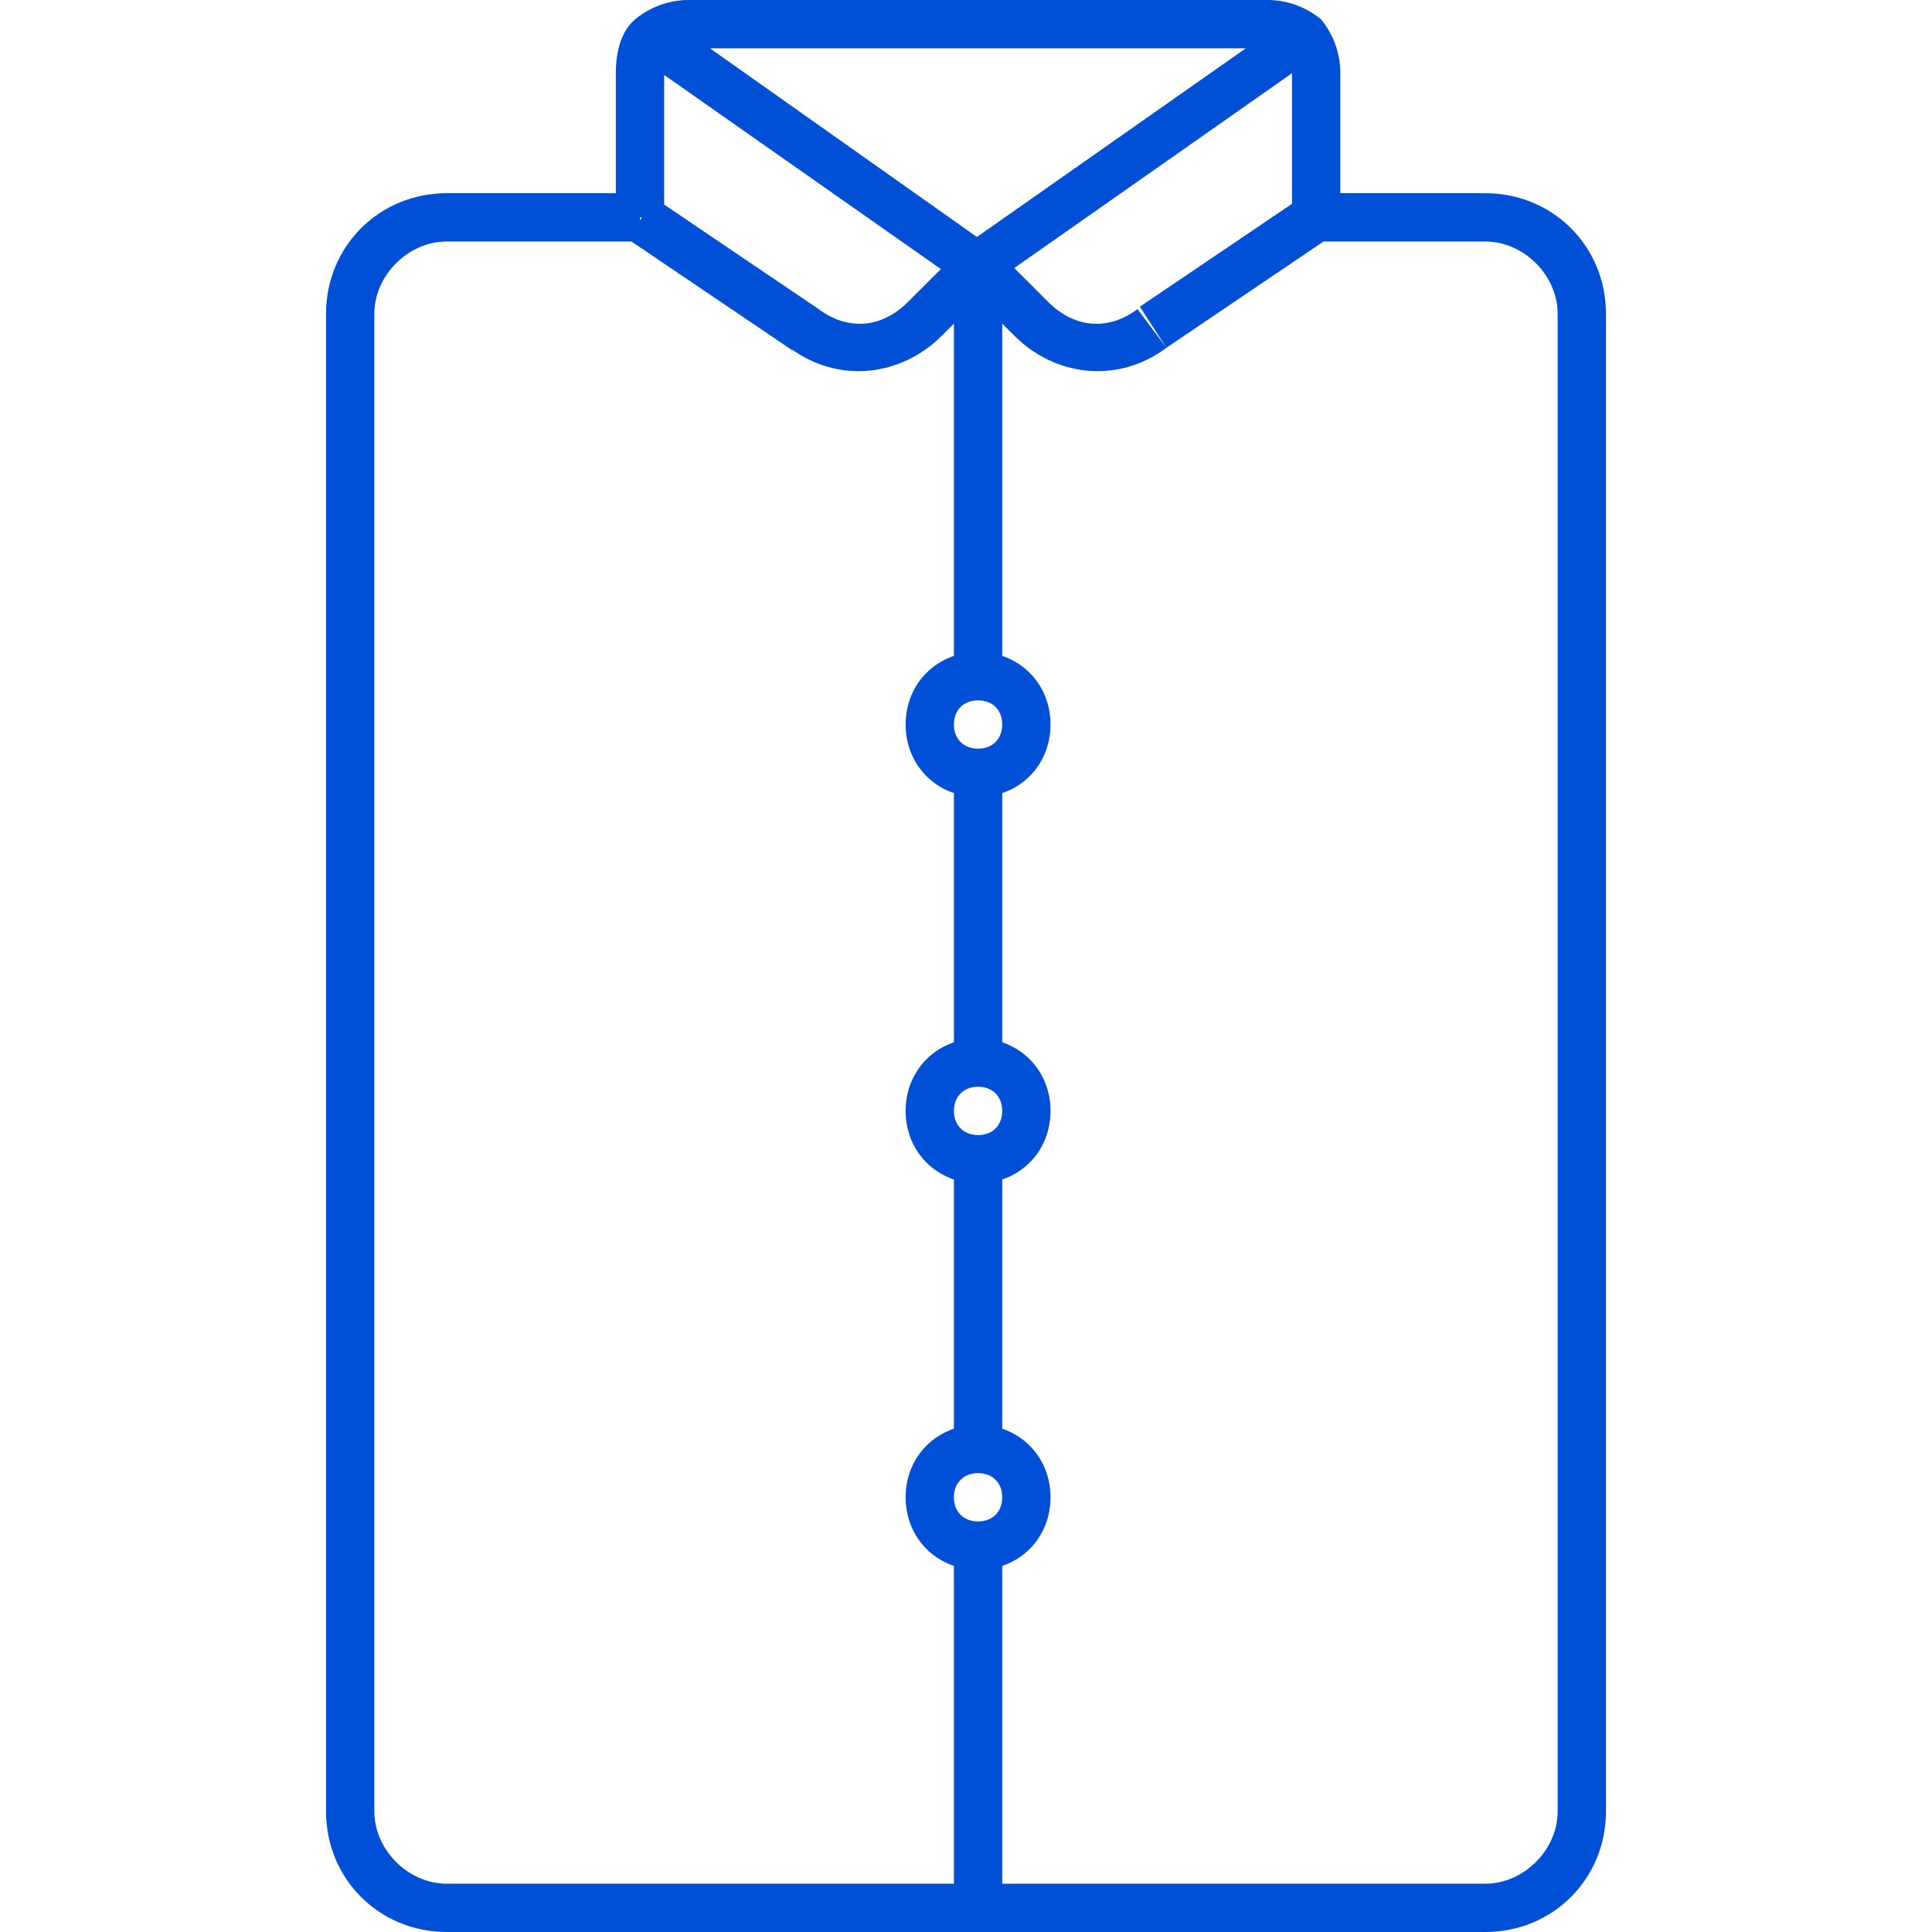
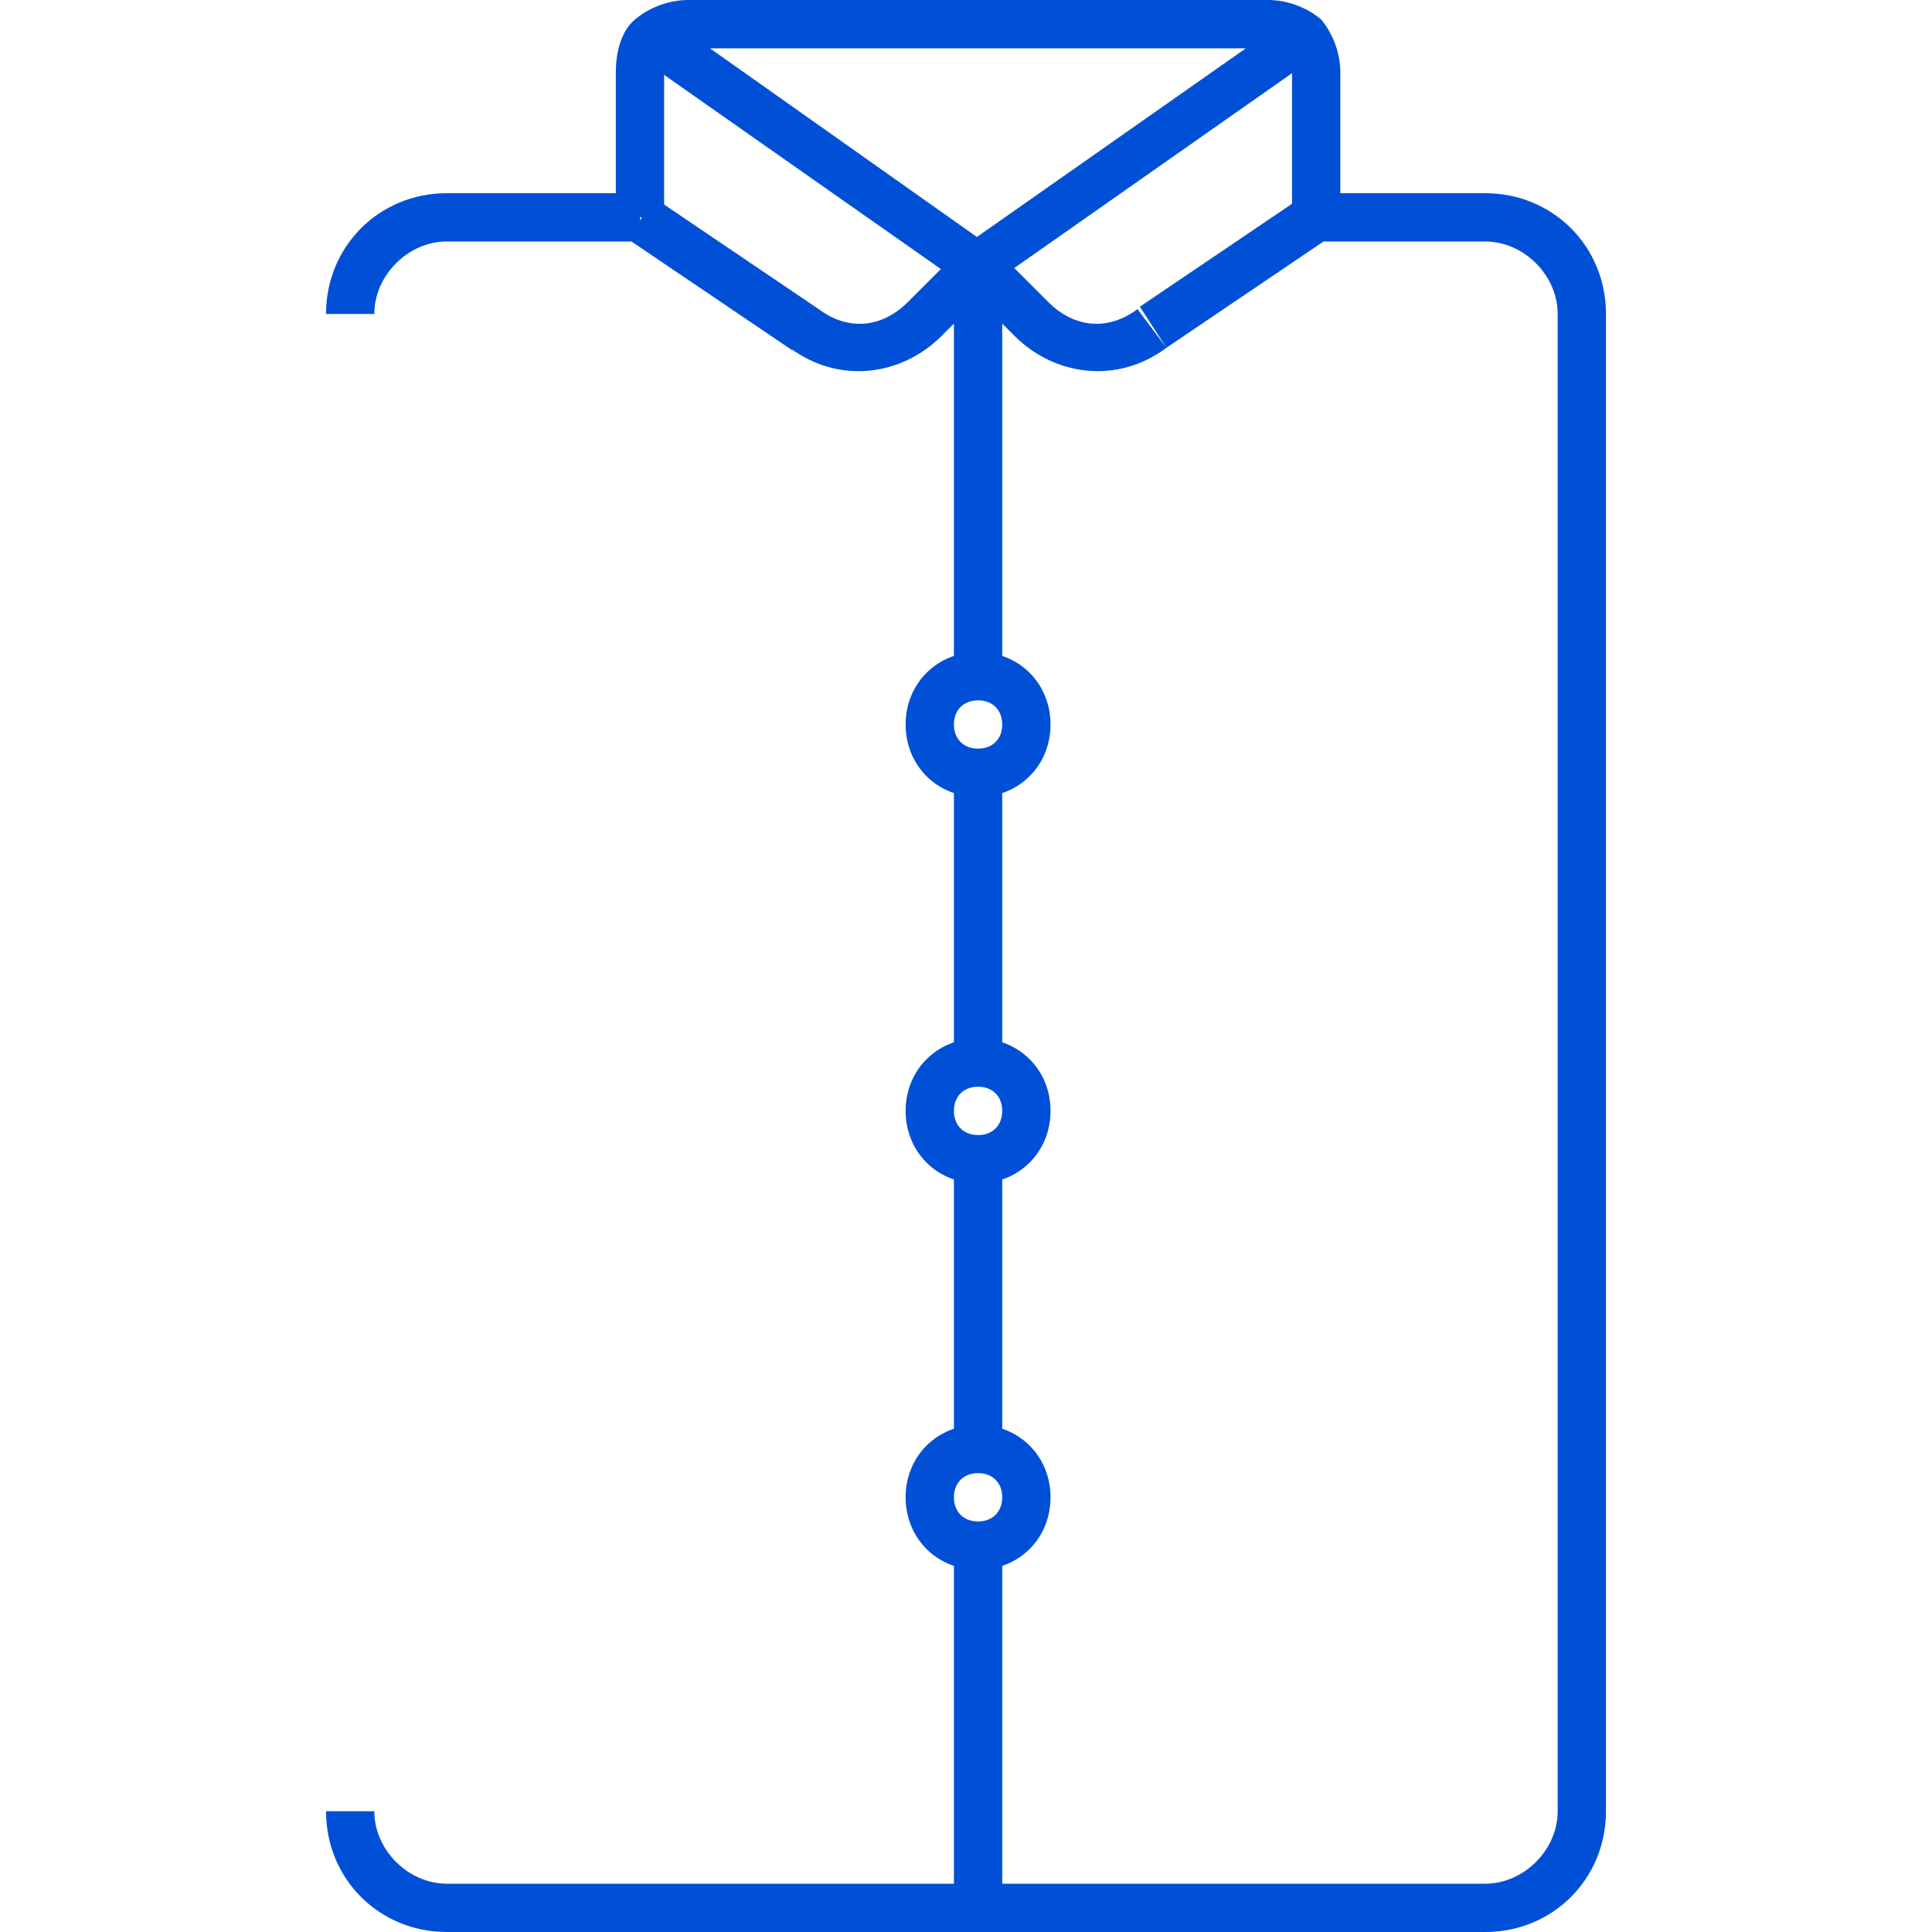
<svg xmlns="http://www.w3.org/2000/svg" version="1.1" id="Ebene_1" x="0px" y="0px" viewBox="0 0 80 80" style="enable-background:new 0 0 80 80;" xml:space="preserve">
  <style type="text/css">
	.st0{fill:#0050D7;}
</style>
-   <path class="st0" d="M27.7,0.8c-0.5-0.3-1.1-0.2-1.4,0.2c-0.3,0.5-0.2,1.1,0.2,1.4L27.7,0.8z M38.3,13.2l-0.7-0.7L38.3,13.2z   M33.3,13.6l0.6-0.8c0,0,0,0,0,0L33.3,13.6z M54.5,2.4C54.9,2.1,55,1.5,54.7,1c-0.3-0.5-0.9-0.6-1.4-0.2L54.5,2.4z M42.7,13.2  l0.7-0.7L42.7,13.2z M47.7,13.6l-0.6-0.8c0,0,0,0,0,0L47.7,13.6z M41.5,30c0,0.6-0.4,1-1,1v2c1.7,0,3-1.3,3-3H41.5z M40.5,31  c-0.6,0-1-0.4-1-1h-2c0,1.7,1.3,3,3,3V31z M39.5,30c0-0.6,0.4-1,1-1v-2c-1.7,0-3,1.3-3,3H39.5z M40.5,29c0.6,0,1,0.4,1,1h2  c0-1.7-1.3-3-3-3V29z M41.5,46c0,0.6-0.4,1-1,1v2c1.7,0,3-1.3,3-3H41.5z M40.5,47c-0.6,0-1-0.4-1-1h-2c0,1.7,1.3,3,3,3V47z M39.5,46  c0-0.6,0.4-1,1-1v-2c-1.7,0-3,1.3-3,3H39.5z M40.5,45c0.6,0,1,0.4,1,1h2c0-1.7-1.3-3-3-3V45z M41.5,62c0,0.6-0.4,1-1,1v2  c1.7,0,3-1.3,3-3H41.5z M40.5,63c-0.6,0-1-0.4-1-1h-2c0,1.7,1.3,3,3,3V63z M39.5,62c0-0.6,0.4-1,1-1v-2c-1.7,0-3,1.3-3,3H39.5z   M40.5,61c0.6,0,1,0.4,1,1h2c0-1.7-1.3-3-3-3V61z M54.5,10h7V8h-7V10z M61.5,10c1.6,0,3,1.4,3,3h2c0-2.8-2.2-5-5-5V10z M64.5,13v62  h2V13H64.5z M64.5,75c0,1.6-1.4,3-3,3v2c2.8,0,5-2.2,5-5H64.5z M61.5,78h-43v2h43V78z M18.5,78c-1.6,0-3-1.4-3-3h-2c0,2.8,2.2,5,5,5  V78z M15.5,75V13h-2v62H15.5z M15.5,13c0-1.6,1.4-3,3-3V8c-2.8,0-5,2.2-5,5H15.5z M18.5,10h8V8h-8V10z M27.5,9V3h-2v6H27.5z M27.5,3  c0-0.4,0.1-0.6,0.3-0.7C27.9,2.1,28.1,2,28.5,2V0c-0.8,0-1.6,0.3-2.2,0.8S25.5,2.2,25.5,3H27.5z M28.5,2h24V0h-24V2z M52.5,2  c0.4,0,0.6,0.1,0.7,0.3c0.1,0.1,0.3,0.4,0.3,0.7h2c0-0.8-0.3-1.6-0.8-2.2C54.1,0.3,53.3,0,52.5,0V2z M53.5,3v6h2V3H53.5z M26.5,2.4  l13.4,9.4l1.1-1.6L27.7,0.8L26.5,2.4z M39.8,10.3l-2.2,2.2l1.4,1.4l2.2-2.2L39.8,10.3z M37.6,12.5c-1.1,1.1-2.5,1.2-3.7,0.3  l-1.2,1.6c2,1.5,4.6,1.2,6.3-0.5L37.6,12.5z M33.9,12.8l-6.8-4.6l-1.1,1.7l6.8,4.6L33.9,12.8z M53.3,0.8l-13.4,9.4l1.1,1.6l13.4-9.4  L53.3,0.8z M39.8,11.7l2.2,2.2l1.4-1.4l-2.2-2.2L39.8,11.7z M42,13.9c1.7,1.7,4.3,2,6.3,0.5l-1.2-1.6c-1.2,0.9-2.6,0.8-3.7-0.3  L42,13.9z M48.3,14.4l6.8-4.6l-1.1-1.7l-6.8,4.6L48.3,14.4z M39.5,11v17h2V11H39.5z M39.5,32v12h2V32H39.5z M39.5,48v12h2V48H39.5z   M39.5,64v15h2V64H39.5z" />
+   <path class="st0" d="M27.7,0.8c-0.5-0.3-1.1-0.2-1.4,0.2c-0.3,0.5-0.2,1.1,0.2,1.4L27.7,0.8z M38.3,13.2l-0.7-0.7L38.3,13.2z   M33.3,13.6l0.6-0.8c0,0,0,0,0,0L33.3,13.6z M54.5,2.4C54.9,2.1,55,1.5,54.7,1c-0.3-0.5-0.9-0.6-1.4-0.2L54.5,2.4z M42.7,13.2  l0.7-0.7L42.7,13.2z M47.7,13.6l-0.6-0.8c0,0,0,0,0,0L47.7,13.6z M41.5,30c0,0.6-0.4,1-1,1v2c1.7,0,3-1.3,3-3H41.5z M40.5,31  c-0.6,0-1-0.4-1-1h-2c0,1.7,1.3,3,3,3V31z M39.5,30c0-0.6,0.4-1,1-1v-2c-1.7,0-3,1.3-3,3H39.5z M40.5,29c0.6,0,1,0.4,1,1h2  c0-1.7-1.3-3-3-3V29z M41.5,46c0,0.6-0.4,1-1,1v2c1.7,0,3-1.3,3-3H41.5z M40.5,47c-0.6,0-1-0.4-1-1h-2c0,1.7,1.3,3,3,3V47z M39.5,46  c0-0.6,0.4-1,1-1v-2c-1.7,0-3,1.3-3,3H39.5z M40.5,45c0.6,0,1,0.4,1,1h2c0-1.7-1.3-3-3-3V45z M41.5,62c0,0.6-0.4,1-1,1v2  c1.7,0,3-1.3,3-3H41.5z M40.5,63c-0.6,0-1-0.4-1-1h-2c0,1.7,1.3,3,3,3V63z M39.5,62c0-0.6,0.4-1,1-1v-2c-1.7,0-3,1.3-3,3H39.5z   M40.5,61c0.6,0,1,0.4,1,1h2c0-1.7-1.3-3-3-3V61z M54.5,10h7V8h-7V10z M61.5,10c1.6,0,3,1.4,3,3h2c0-2.8-2.2-5-5-5V10z M64.5,13v62  h2V13H64.5z M64.5,75c0,1.6-1.4,3-3,3v2c2.8,0,5-2.2,5-5H64.5z M61.5,78h-43v2h43V78z M18.5,78c-1.6,0-3-1.4-3-3h-2c0,2.8,2.2,5,5,5  V78z M15.5,75V13h-2H15.5z M15.5,13c0-1.6,1.4-3,3-3V8c-2.8,0-5,2.2-5,5H15.5z M18.5,10h8V8h-8V10z M27.5,9V3h-2v6H27.5z M27.5,3  c0-0.4,0.1-0.6,0.3-0.7C27.9,2.1,28.1,2,28.5,2V0c-0.8,0-1.6,0.3-2.2,0.8S25.5,2.2,25.5,3H27.5z M28.5,2h24V0h-24V2z M52.5,2  c0.4,0,0.6,0.1,0.7,0.3c0.1,0.1,0.3,0.4,0.3,0.7h2c0-0.8-0.3-1.6-0.8-2.2C54.1,0.3,53.3,0,52.5,0V2z M53.5,3v6h2V3H53.5z M26.5,2.4  l13.4,9.4l1.1-1.6L27.7,0.8L26.5,2.4z M39.8,10.3l-2.2,2.2l1.4,1.4l2.2-2.2L39.8,10.3z M37.6,12.5c-1.1,1.1-2.5,1.2-3.7,0.3  l-1.2,1.6c2,1.5,4.6,1.2,6.3-0.5L37.6,12.5z M33.9,12.8l-6.8-4.6l-1.1,1.7l6.8,4.6L33.9,12.8z M53.3,0.8l-13.4,9.4l1.1,1.6l13.4-9.4  L53.3,0.8z M39.8,11.7l2.2,2.2l1.4-1.4l-2.2-2.2L39.8,11.7z M42,13.9c1.7,1.7,4.3,2,6.3,0.5l-1.2-1.6c-1.2,0.9-2.6,0.8-3.7-0.3  L42,13.9z M48.3,14.4l6.8-4.6l-1.1-1.7l-6.8,4.6L48.3,14.4z M39.5,11v17h2V11H39.5z M39.5,32v12h2V32H39.5z M39.5,48v12h2V48H39.5z   M39.5,64v15h2V64H39.5z" />
</svg>